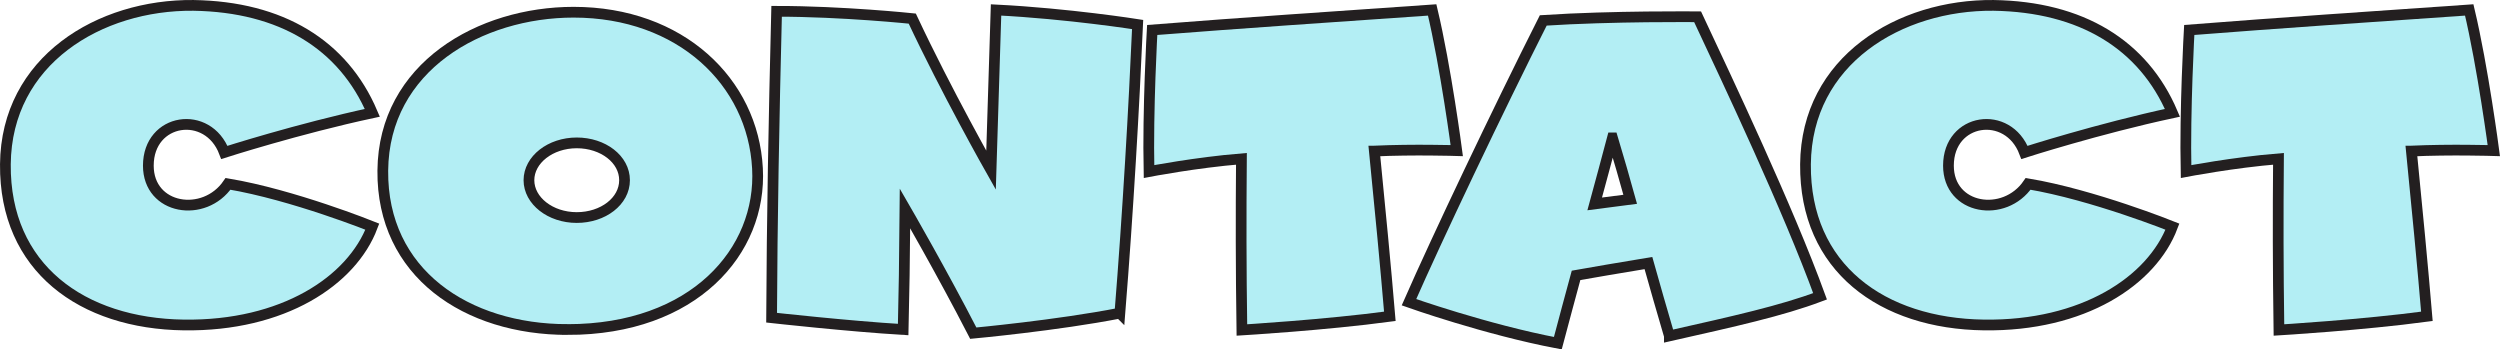
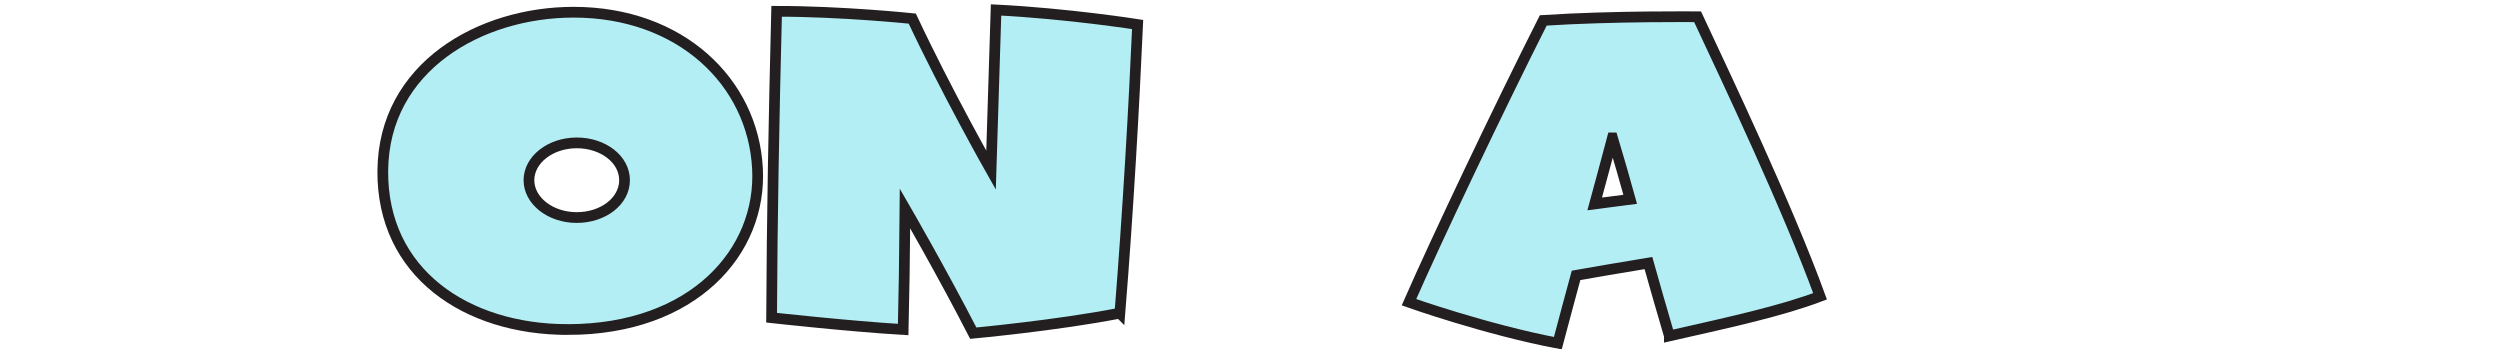
<svg xmlns="http://www.w3.org/2000/svg" viewBox="0 0 658.96 92.09">
  <title>Contact</title>
-   <path d="m48.46,85.66c-26.76-.36-47.28-15-47.04-42.36C1.66,15.94,26.26,1.18,50.98,1.42c23.16.36,39.48,10.32,47.16,28.32-19.56,4.2-39,10.44-39,10.44-4.32-11.4-20.04-9.12-20.04,3.48,0,11.64,14.76,13.92,21,4.8,17.16,2.88,38.04,11.28,38.04,11.28-5.4,14.28-23.52,26.28-49.68,25.92Z" style="fill: #b3eef4; stroke: #231f20; stroke-miterlimit: 10; stroke-width: 2.83px;" />
  <path d="m149.62,86.86c-26.64,0-48.96-14.88-48.72-41.88.24-27.36,25.68-41.76,50.28-41.76,28.2,0,47.28,18.36,48.48,41.16,1.2,21.84-16.8,42.48-50.04,42.48Zm2.4-49.2c-6.96,0-12.6,4.44-12.6,9.84s5.64,9.84,12.6,9.84,12.6-4.32,12.6-9.84-5.64-9.84-12.6-9.84Z" style="fill: #b3eef4; stroke: #231f20; stroke-miterlimit: 10; stroke-width: 2.83px;" />
  <path d="m295.18,82.54c-16.56,3.24-38.64,5.28-38.64,5.28-8.28-16.08-18-32.88-18-32.88-.12,15-.24,21.48-.48,31.92-14.16-.84-34.68-3.12-34.68-3.12.12-26.16.6-52.08,1.32-80.76,17.4,0,35.76,1.92,35.76,1.92,9,19.2,20.76,39.96,20.76,39.96.6-19.44,1.32-42.24,1.32-42.24,19.08.96,37.32,3.84,37.32,3.84-.96,21.72-2.52,49.2-4.68,76.08Z" style="fill: #b3eef4; stroke: #231f20; stroke-miterlimit: 10; stroke-width: 2.83px;" />
-   <path d="m362.26,39.82c1.44,14.52,3,30.6,4.08,43.56-16.92,2.28-39,3.6-39,3.6-.24-16.92-.24-29.76-.12-45.12-11.88.96-24.36,3.36-24.36,3.36-.36-16.32.84-37.32.84-37.32,24.48-1.92,46.2-3.36,73.8-5.28,3.6,15.12,6.48,37.08,6.48,37.08,0,0-11.52-.36-21.72.12Z" style="fill: #b3eef4; stroke: #231f20; stroke-miterlimit: 10; stroke-width: 2.83px;" />
  <path d="m440.02,88.54c-2.04-6.96-3.84-13.2-5.52-19.2-7.8,1.32-14.52,2.4-19.08,3.24-1.56,5.64-3.12,11.64-4.8,17.88-18.96-3.6-39.24-10.8-39.24-10.8,7.32-16.68,23.4-50.52,35.4-74.28,18.36-1.2,40.68-.96,40.68-.96,7.92,16.92,23.76,50.28,32.28,73.68-10.2,3.84-22.68,6.6-39.72,10.44Zm-15-52.2c-1.44,5.4-3,11.28-4.68,17.4,3.6-.48,6.72-.84,9.36-1.2-1.44-5.28-3-10.56-4.68-16.2Z" style="fill: #b3eef4; stroke: #231f20; stroke-miterlimit: 10; stroke-width: 2.83px;" />
-   <path d="m522.94,85.66c-26.76-.36-47.28-15-47.04-42.36.24-27.36,24.84-42.12,49.56-41.88,23.16.36,39.48,10.32,47.16,28.32-19.56,4.2-39,10.44-39,10.44-4.32-11.4-20.04-9.12-20.04,3.48,0,11.64,14.76,13.92,21,4.8,17.16,2.88,38.04,11.28,38.04,11.28-5.4,14.28-23.52,26.28-49.68,25.92Z" style="fill: #b3eef4; stroke: #231f20; stroke-miterlimit: 10; stroke-width: 2.83px;" />
-   <path d="m635.61,39.82c1.44,14.52,3,30.6,4.08,43.56-16.92,2.28-39,3.6-39,3.6-.24-16.92-.24-29.76-.12-45.12-11.88.96-24.36,3.36-24.36,3.36-.36-16.32.84-37.32.84-37.32,24.48-1.92,46.2-3.36,73.8-5.28,3.6,15.12,6.48,37.08,6.48,37.08,0,0-11.52-.36-21.72.12Z" style="fill: #b3eef4; stroke: #231f20; stroke-miterlimit: 10; stroke-width: 2.83px;" />
</svg>